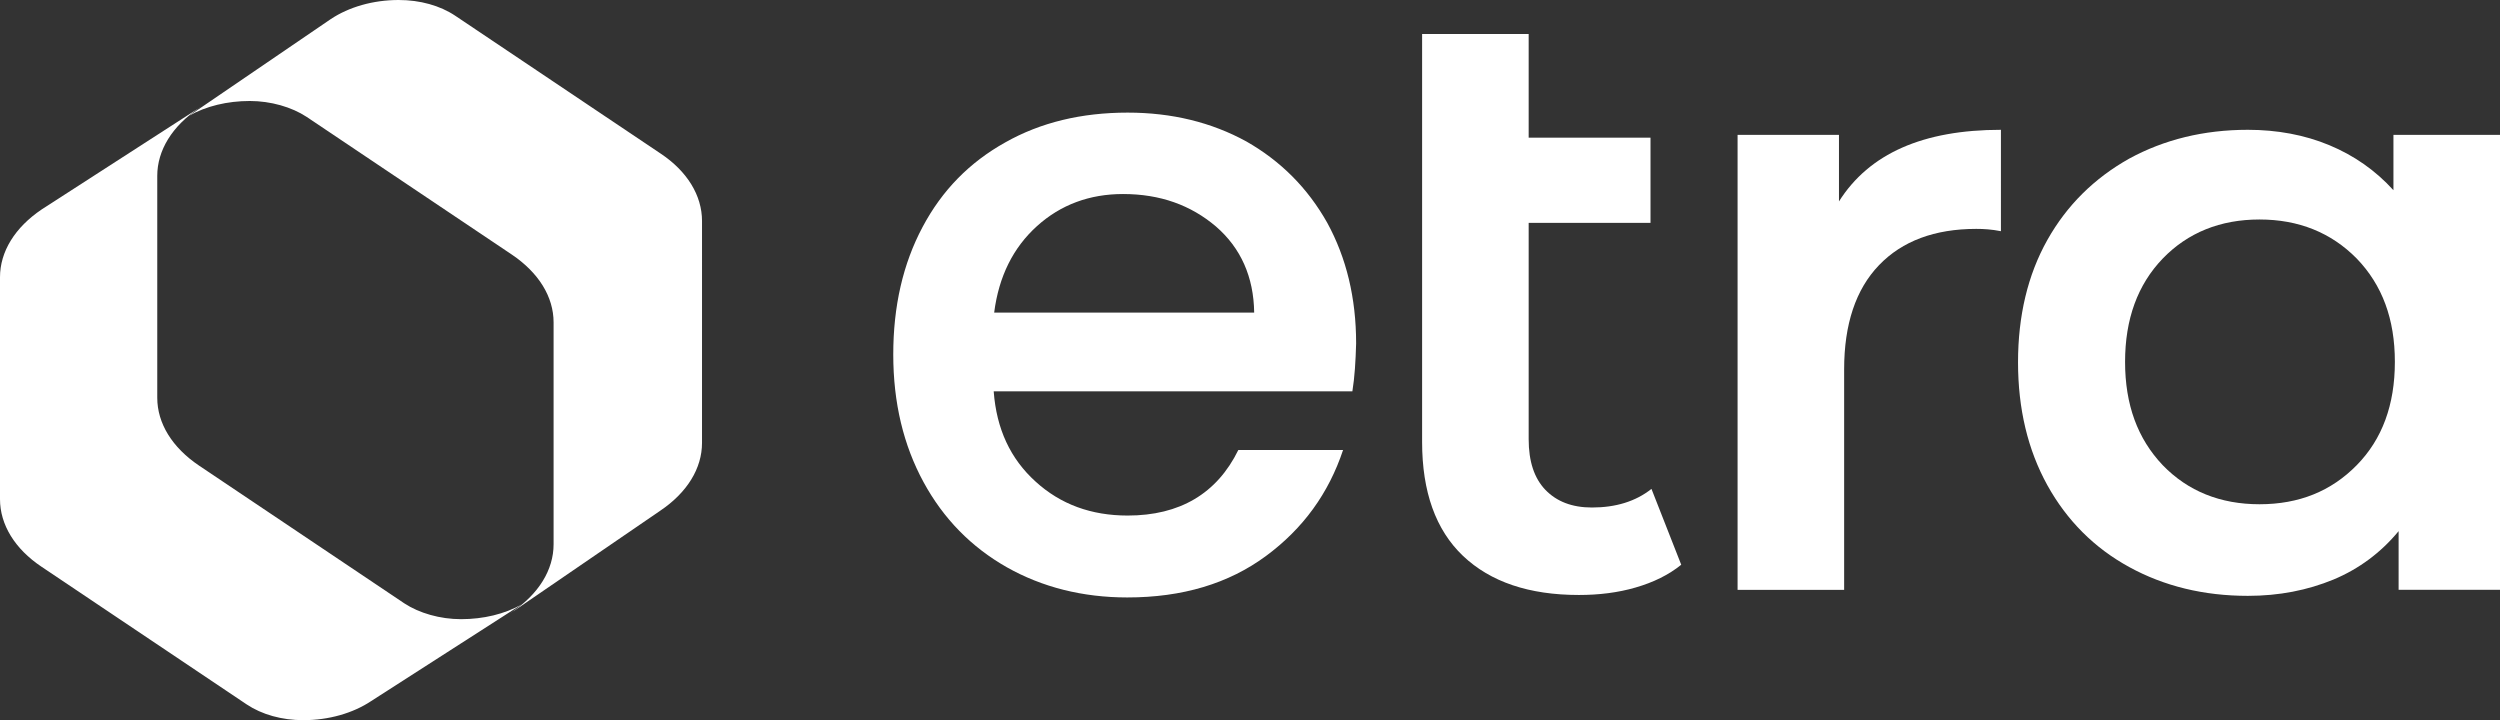
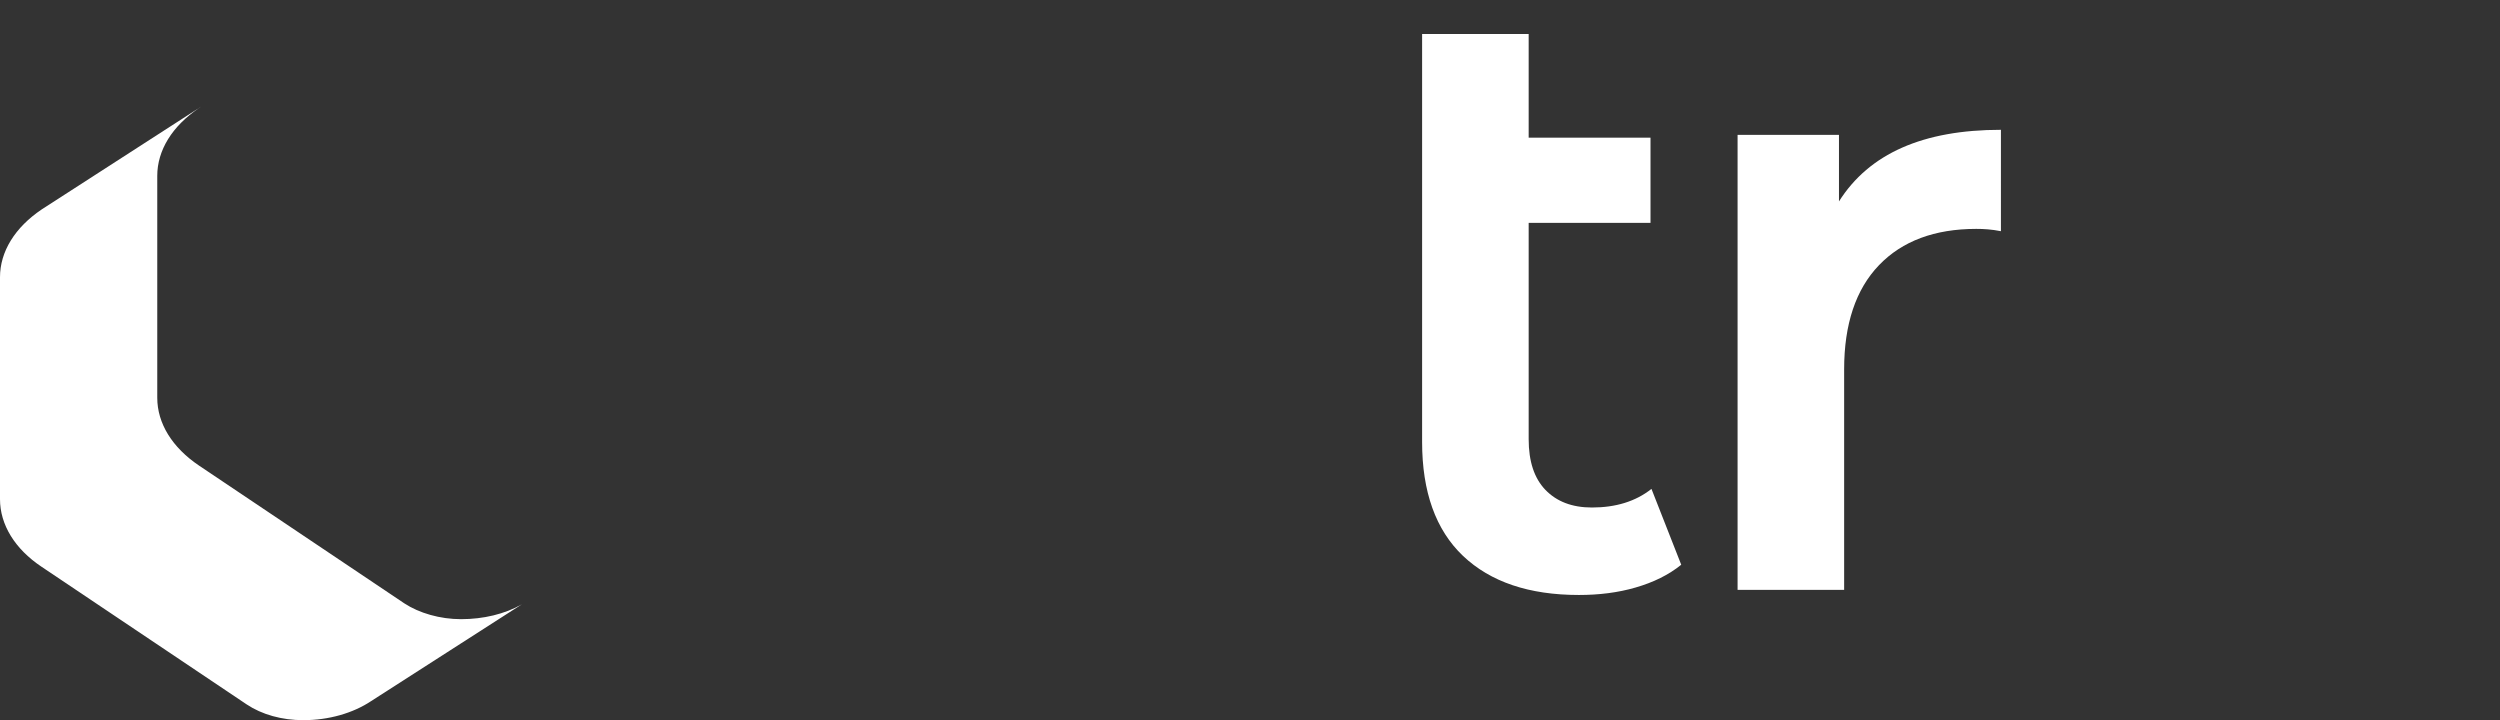
<svg xmlns="http://www.w3.org/2000/svg" version="1.1" id="Layer_1" x="0px" y="0px" viewBox="0 0 3141.3 904.9" style="enable-background:new 0 0 3141.3 904.9;" xml:space="preserve">
  <rect x="0" y="0" width="3141.3" height="904.9" fill="#333333" stroke="none" />
  <style type="text/css">
	.st0{fill:#FFFFFF;}
</style>
  <g>
-     <path class="st0" d="M1566,177.7c-43.8-24-93.5-36.2-149.1-36.2c-57.9,0-109.3,12.3-153.7,37.4c-45,25.1-79.5,60.2-104,106.4   c-24.6,46.2-36.8,99.4-36.8,160.2s12.9,114,38,160.2c25.1,46.2,60.2,81.8,104.6,107c44.4,25.1,95.3,38,151.4,38   c69.6,0,127.4-17.5,174.2-52c46.8-34.5,78.9-78.9,97-133.3H1556c-26.9,54.9-73.7,82.4-139.1,82.4c-45.6,0-84.2-14-115.7-42.7   c-31.6-28.6-49.1-66.1-52.6-113.4h450.7c2.9-18.1,4.1-38,4.7-60.2c0-57.3-12.3-107.6-36.2-151.4   C1643.1,236.2,1609.2,202.3,1566,177.7z M1249.2,392.8c5.8-45.6,24-81.8,53.8-108.7c29.8-26.9,66.1-40.3,108.1-40.3   c46.8,0,85.3,14,116.9,40.9c31,26.9,47.3,63.1,47.9,108.1H1249.2z" />
    <path class="st0" d="M2000.3,637.7c-25.1,0-44.4-7.6-58.5-22.2c-14-14.6-21-35.7-21-63.7V280h153.1V173h-153.1V42.7h-133.9v512.6   c0,62.5,17,110.5,51.4,143.2c34.5,32.7,83,49.1,145.6,49.1c25.1,0,49.1-2.9,71.3-9.4c22.2-6.4,41.5-15.8,57.3-28.6l-37.4-95.3   C2055.2,630.1,2030.1,637.7,2000.3,637.7z" />
    <path class="st0" d="M2310.7,253.1v-83.6h-127.4v571.7h133.9V464.1c0-56.7,14.6-100.5,43.8-130.9c29.2-30.4,70.1-45.6,122.2-45.6   c9.4,0,19.3,0.6,31,2.9V163.1C2416.5,163.1,2348.7,192.9,2310.7,253.1z" />
-     <path class="st0" d="M3007.5,239.1c-22.8-25.1-49.7-43.8-80.7-56.7c-31-12.9-65.5-19.3-102.3-19.3c-55.5,0-105.2,12.3-149.1,36.2   c-43.8,24.6-78.3,58.5-102.9,102.3s-36.8,95.3-36.8,153.7s12.3,109.9,36.8,154.3c24.6,44.4,59,78.9,102.9,102.9   c43.8,24,93.5,36.2,149.1,36.2c39.2,0,74.8-7,107.6-20.5c32.1-13.4,59.6-33.9,81.8-60.8v73.7h127.4V169.5h-133.9V239.1z    M2961.3,584.5c-32.1,32.7-72.5,49.1-122.2,49.1c-49.1,0-90-16.4-121.6-49.1c-31.6-33.3-47.3-76-47.3-129.8s15.8-97,47.3-129.8   c31.6-32.7,72.5-49.1,121.6-49.1c49.1,0,90,16.4,122.2,49.1c32.1,33.3,47.9,76,47.9,129.8S2993.4,551.8,2961.3,584.5z" />
-     <path class="st0" d="M830,192.9l-257.8-173C553,7,527.8,0,500.9,0c-32.1,0-62.5,8.8-85.3,24L237.3,145.6   c21.6-12.3,48.5-18.7,76.6-18.7c26.3,0,52.6,7.6,71.3,19.9l257.8,173c33.9,22.8,52.6,53.2,52.6,85.3v278.8   c0,32.1-18.7,62.5-52.6,85.3l-2.3,1.8c2.3-1.8,4.7-3.5,7-4.7l181.8-124.5c33.9-22.8,52.6-53.2,52.6-85.3V277.7   C882.1,245.5,863.4,215.1,830,192.9z" />
    <path class="st0" d="M579.3,778c-26.3,0-52.6-7.6-71.3-19.9l-257.8-173c-33.9-22.8-52.6-53.2-52.6-85.3V221   c0-32.1,18.7-62.5,52.6-85.3l2.3-1.8c-2.3,1.8-4.7,3.5-7,4.7L52.6,263C18.7,285.8,0,316.2,0,348.4v278.8c0,32.1,18.7,62.5,52,84.8   l257.8,173c19.3,12.9,44.4,19.9,71.3,19.9c32.1,0,62.5-8.8,85.3-24l189.4-121.6C634.2,771.6,607.3,778,579.3,778z" />
  </g>
</svg>